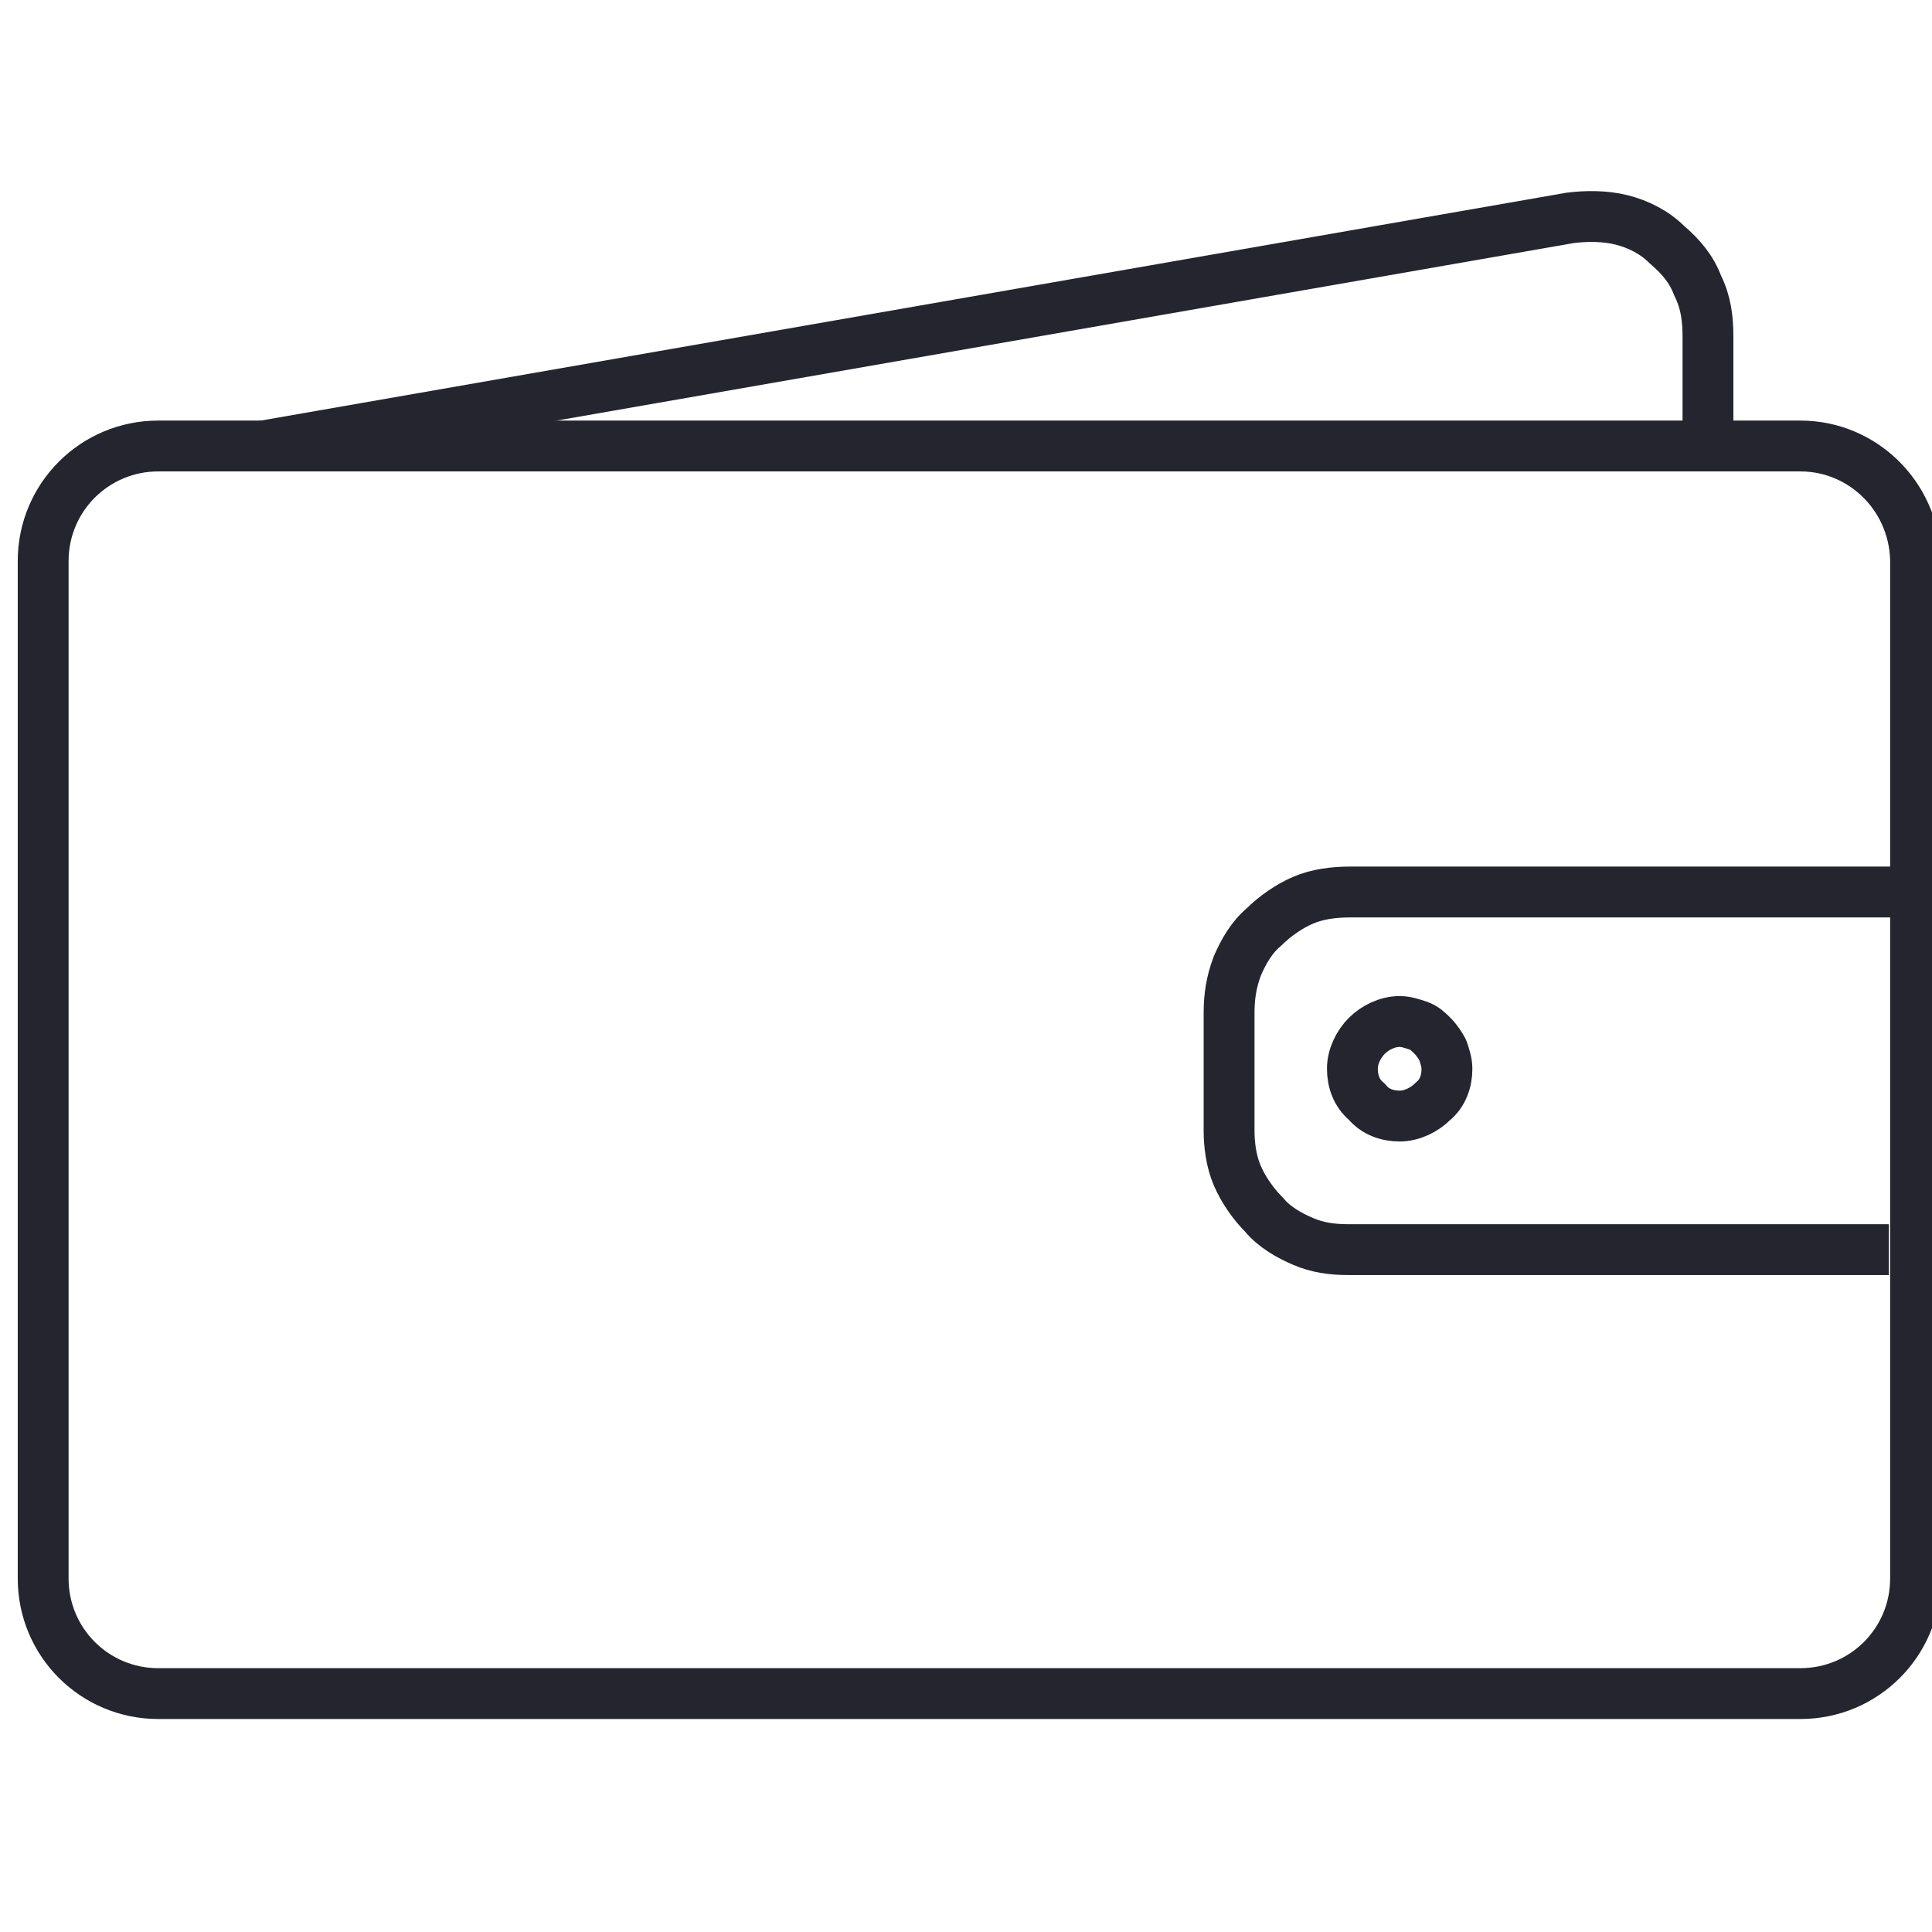
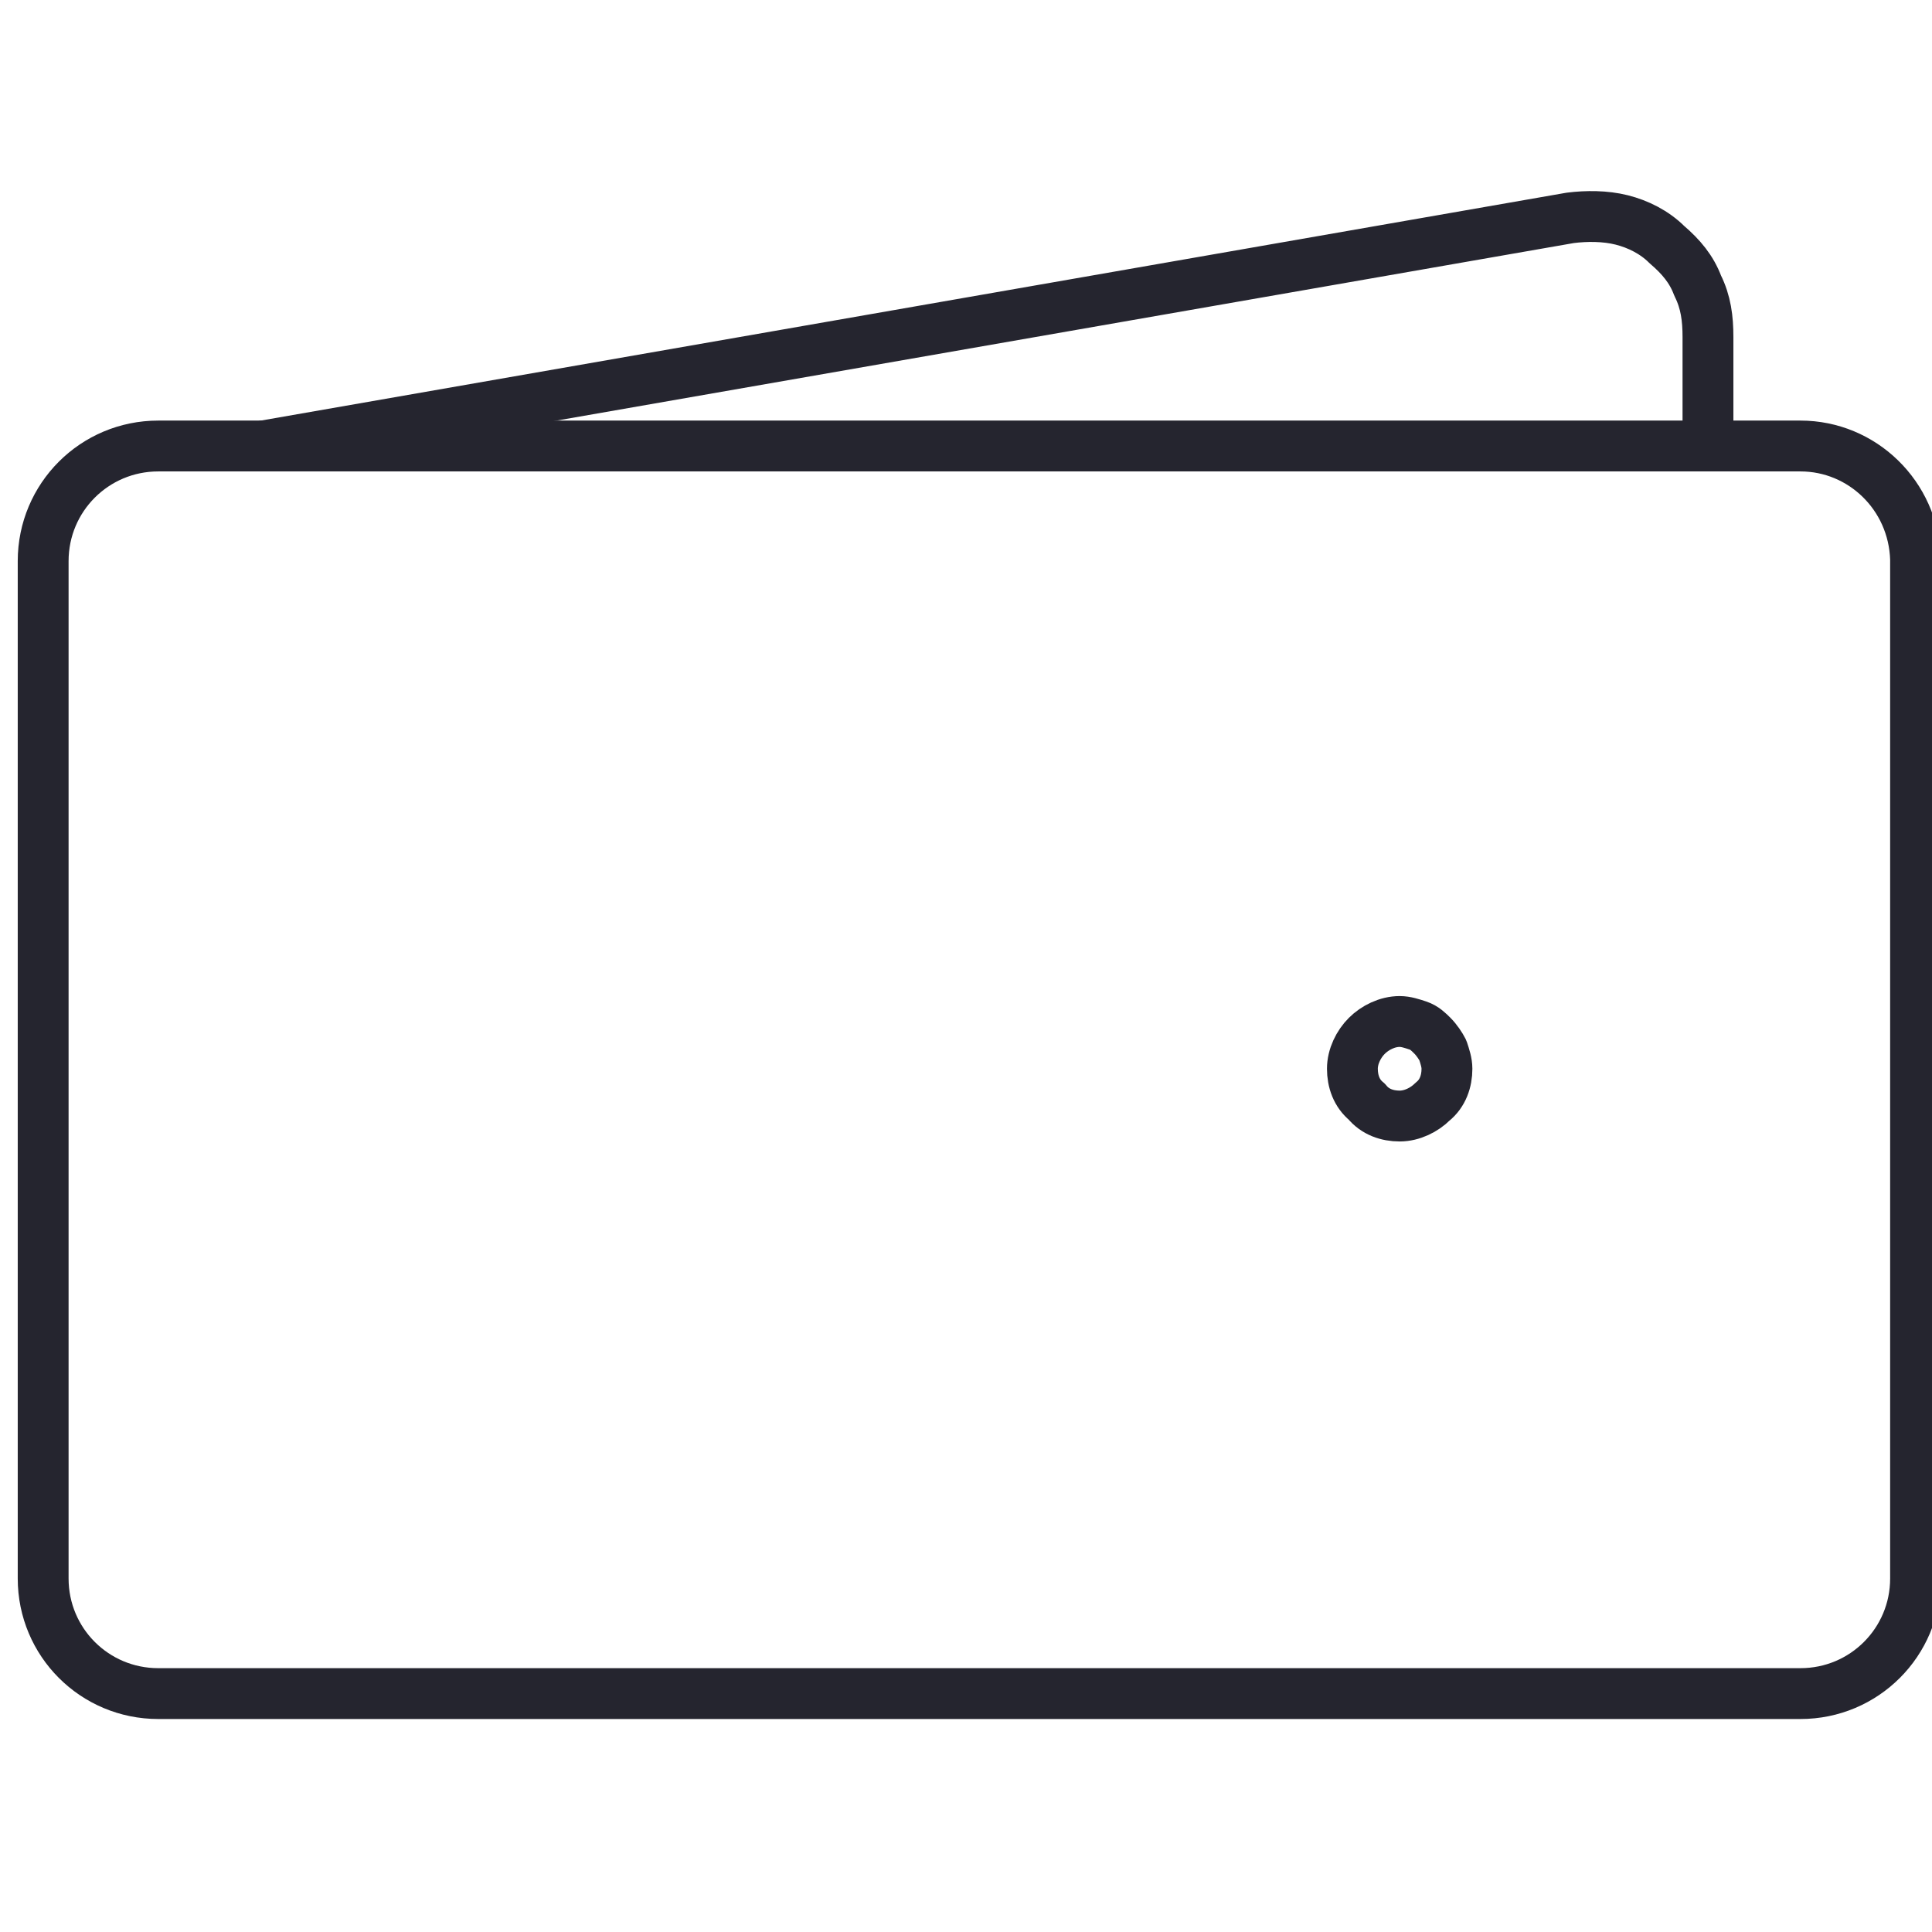
<svg xmlns="http://www.w3.org/2000/svg" version="1.1" id="Ebene_1" x="0px" y="0px" viewBox="0 0 94 94" style="enable-background:new 0 0 94 94;" xml:space="preserve">
  <style type="text/css">
	.st0{fill:none;stroke:#25252F;stroke-width:2.474;stroke-linejoin:round;}
</style>
  <g id="Portmonaie">
-     <path class="st0" d="M87.6,21.7H7.7c-3.1,0-5.6,2.5-5.6,5.6v49.5c0,3.1,2.5,5.6,5.6,5.6h79.9c3.1,0,5.6-2.5,5.6-5.6V27.2   C93.1,24.1,90.6,21.7,87.6,21.7z" />
+     <path class="st0" d="M87.6,21.7H7.7c-3.1,0-5.6,2.5-5.6,5.6v49.5c0,3.1,2.5,5.6,5.6,5.6h79.9c3.1,0,5.6-2.5,5.6-5.6V27.2   C93.1,24.1,90.6,21.7,87.6,21.7" />
    <path class="st0" d="M65.8,52c0-0.6,0.3-1.2,0.7-1.6c0.4-0.4,1-0.7,1.6-0.7c0.3,0,0.6,0.1,0.9,0.2c0.3,0.1,0.5,0.3,0.7,0.5   c0.2,0.2,0.4,0.5,0.5,0.7c0.1,0.3,0.2,0.6,0.2,0.9c0,0.6-0.2,1.2-0.7,1.6c-0.4,0.4-1,0.7-1.6,0.7c-0.6,0-1.2-0.2-1.6-0.7   C66,53.2,65.8,52.6,65.8,52L65.8,52z" />
-     <path class="st0" d="M91.9,60.8H65.6c-0.8,0-1.5-0.1-2.2-0.4c-0.7-0.3-1.4-0.7-1.9-1.3c-0.5-0.5-1-1.2-1.3-1.9   c-0.3-0.7-0.4-1.5-0.4-2.2v-5.7c0-0.8,0.1-1.5,0.4-2.3c0.3-0.7,0.7-1.4,1.3-1.9c0.5-0.5,1.2-1,1.9-1.3c0.7-0.3,1.5-0.4,2.3-0.4   h26.3" />
    <path class="st0" d="M12.8,21.7l63.6-11.1c0.8-0.1,1.7-0.1,2.5,0.1c0.8,0.2,1.6,0.6,2.2,1.2c0.7,0.6,1.2,1.2,1.5,2   c0.4,0.8,0.5,1.6,0.5,2.5v5.2" />
  </g>
</svg>